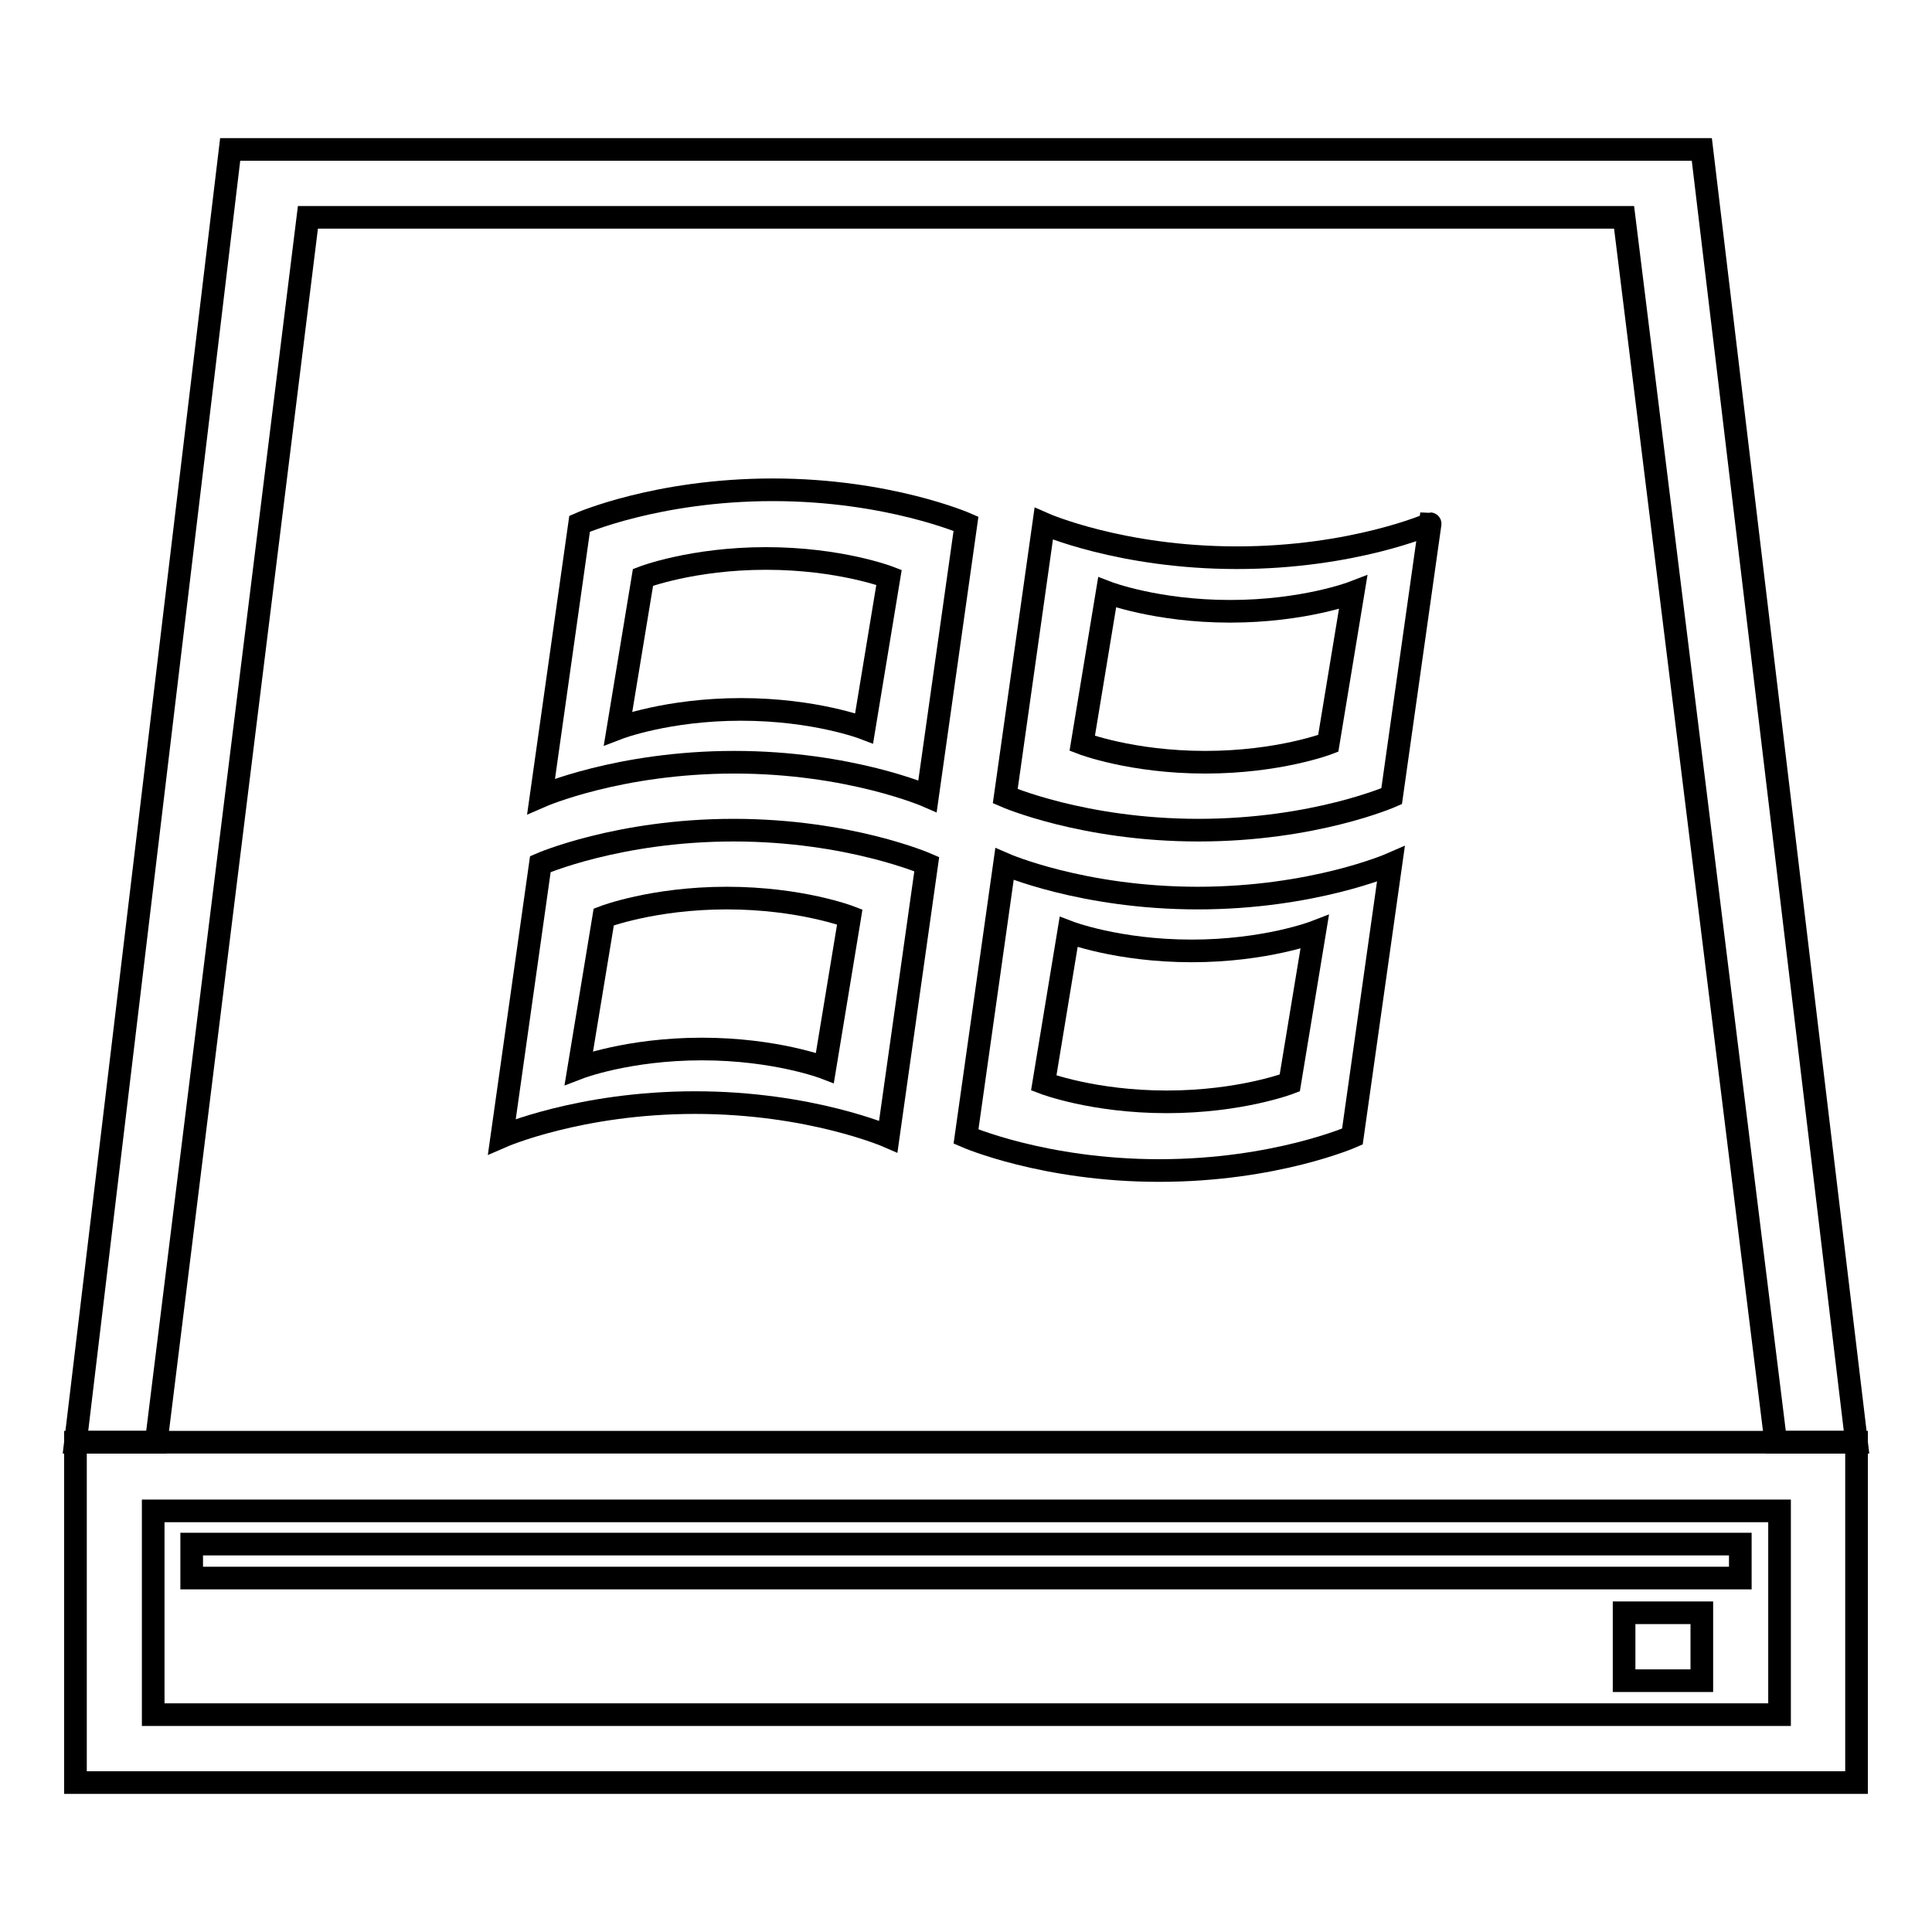
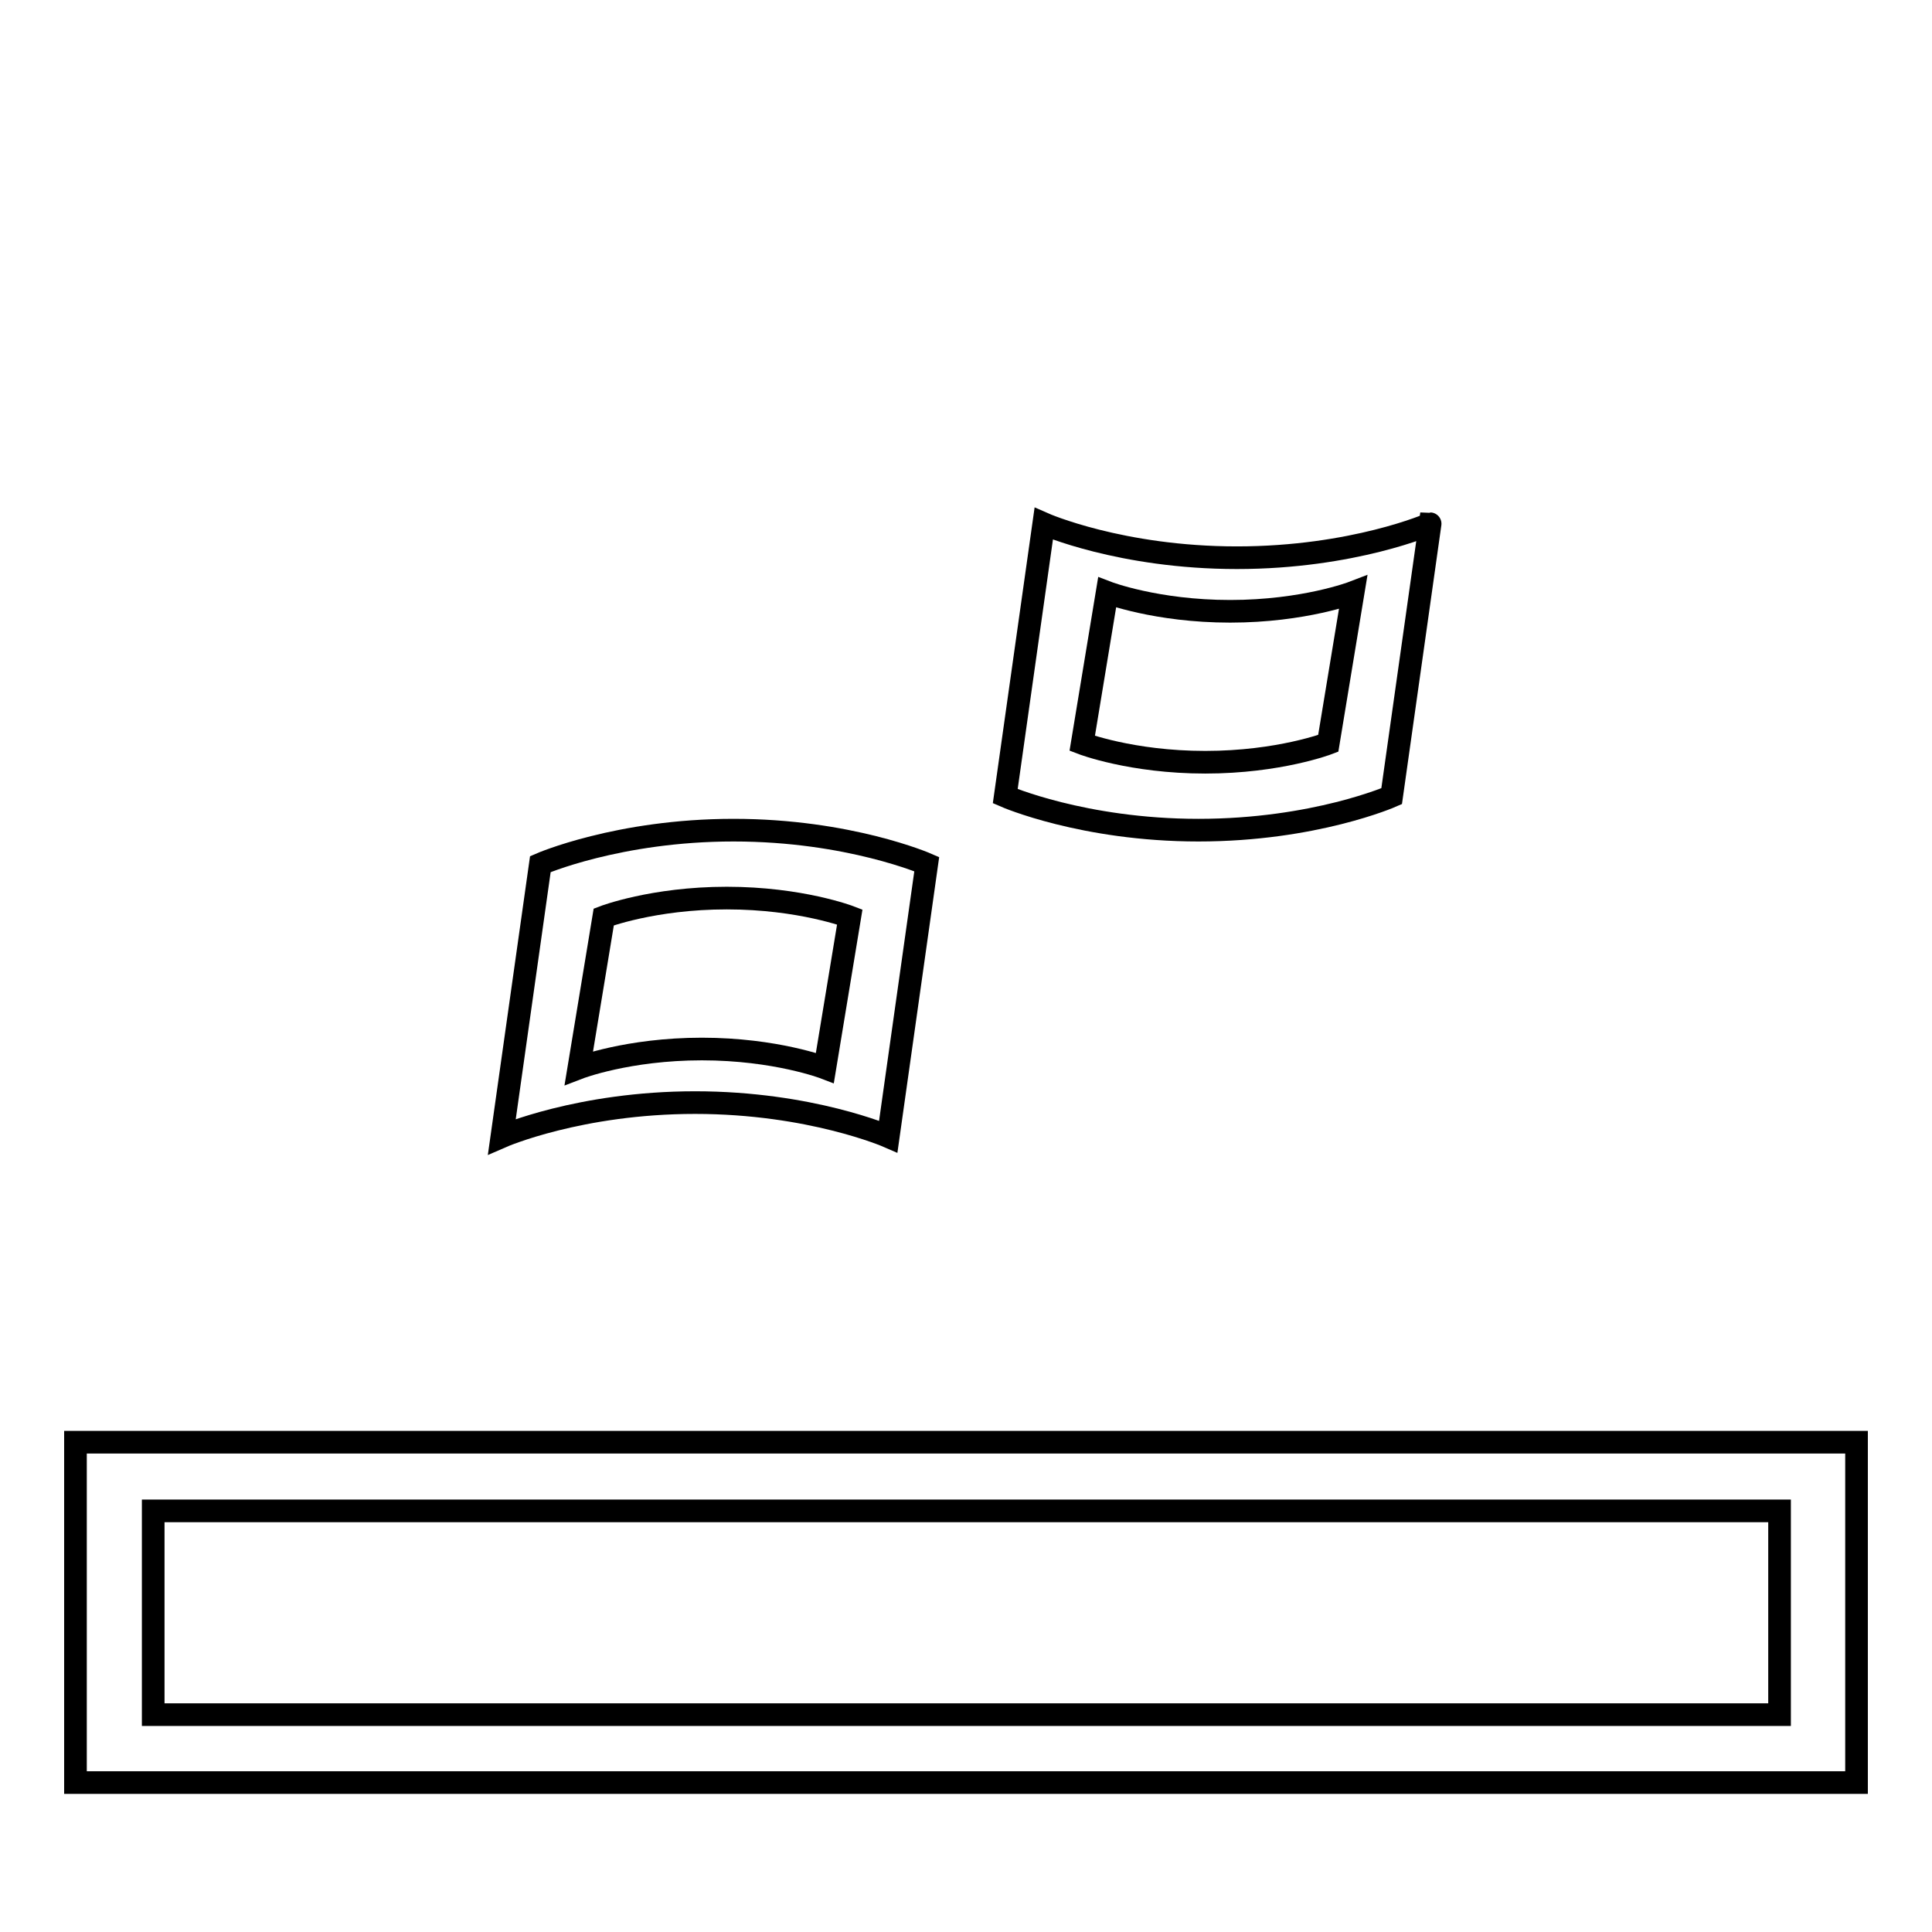
<svg xmlns="http://www.w3.org/2000/svg" version="1.1" x="0px" y="0px" viewBox="0 0 256 256" enable-background="new 0 0 256 256" xml:space="preserve">
  <g>
    <g>
-       <path stroke-width="3" fill-opacity="0" stroke="#000000" d="M215.2,213.7h10.3v9h-10.3V213.7z" />
-       <path stroke-width="3" fill-opacity="0" stroke="#000000" d="M25.4,204.6h205.2v4.5H25.4V204.6z" />
      <path stroke-width="3" fill-opacity="0" stroke="#000000" d="M10,191.1v45.1h236v-45.1H10z M235.7,227.2H20.3v-27h215.5V227.2L235.7,227.2z" />
-       <path stroke-width="3" fill-opacity="0" stroke="#000000" d="M235.3,191.1H246L225.5,19.8h-195L10,191.1h10.7L40.8,28.8h174.4L235.3,191.1z" />
-       <path stroke-width="3" fill-opacity="0" stroke="#000000" d="M102.4,64.9c-15.4,0-25.6,4.5-25.6,4.5l-5.1,36.1c0,0,10.3-4.5,25.6-4.5s25.6,4.5,25.6,4.5l5.1-36.1C128,69.4,117.7,64.9,102.4,64.9z M114.5,96.5c0,0-6.5-2.5-16.3-2.5s-16.3,2.5-16.3,2.5l3.3-20c0,0,6.5-2.5,16.3-2.5c9.8,0,16.3,2.5,16.3,2.5L114.5,96.5z" />
      <path stroke-width="3" fill-opacity="0" stroke="#000000" d="M71.6,114.5l-5.1,36.1c0,0,10.3-4.5,25.6-4.5s25.6,4.5,25.6,4.5l5.1-36.1c0,0-10.3-4.5-25.6-4.5S71.6,114.5,71.6,114.5z M109.3,141.5c0,0-6.5-2.5-16.3-2.5s-16.3,2.5-16.3,2.5l3.3-20c0,0,6.5-2.5,16.3-2.5c9.8,0,16.3,2.5,16.3,2.5L109.3,141.5z" />
      <path stroke-width="3" fill-opacity="0" stroke="#000000" d="M163.9,73.9c-15.4,0-25.6-4.5-25.6-4.5l-5.1,36.1c0,0,10.3,4.5,25.6,4.5c15.4,0,25.6-4.5,25.6-4.5l5.1-36.1C189.6,69.4,179.3,73.9,163.9,73.9z M176,98.5c0,0-6.5,2.5-16.3,2.5c-9.8,0-16.3-2.5-16.3-2.5l3.3-20c0,0,6.5,2.5,16.3,2.5c9.8,0,16.3-2.5,16.3-2.5L176,98.5z" />
-       <path stroke-width="3" fill-opacity="0" stroke="#000000" d="M133.1,114.5l-5.1,36.1c0,0,10.3,4.5,25.6,4.5c15.4,0,25.6-4.5,25.6-4.5l5.1-36.1c0,0-10.3,4.5-25.6,4.5C143.4,119,133.1,114.5,133.1,114.5z M170.9,143.5c0,0-6.5,2.5-16.3,2.5s-16.3-2.5-16.3-2.5l3.3-20c0,0,6.5,2.5,16.3,2.5s16.3-2.5,16.3-2.5L170.9,143.5z" />
    </g>
  </g>
</svg>